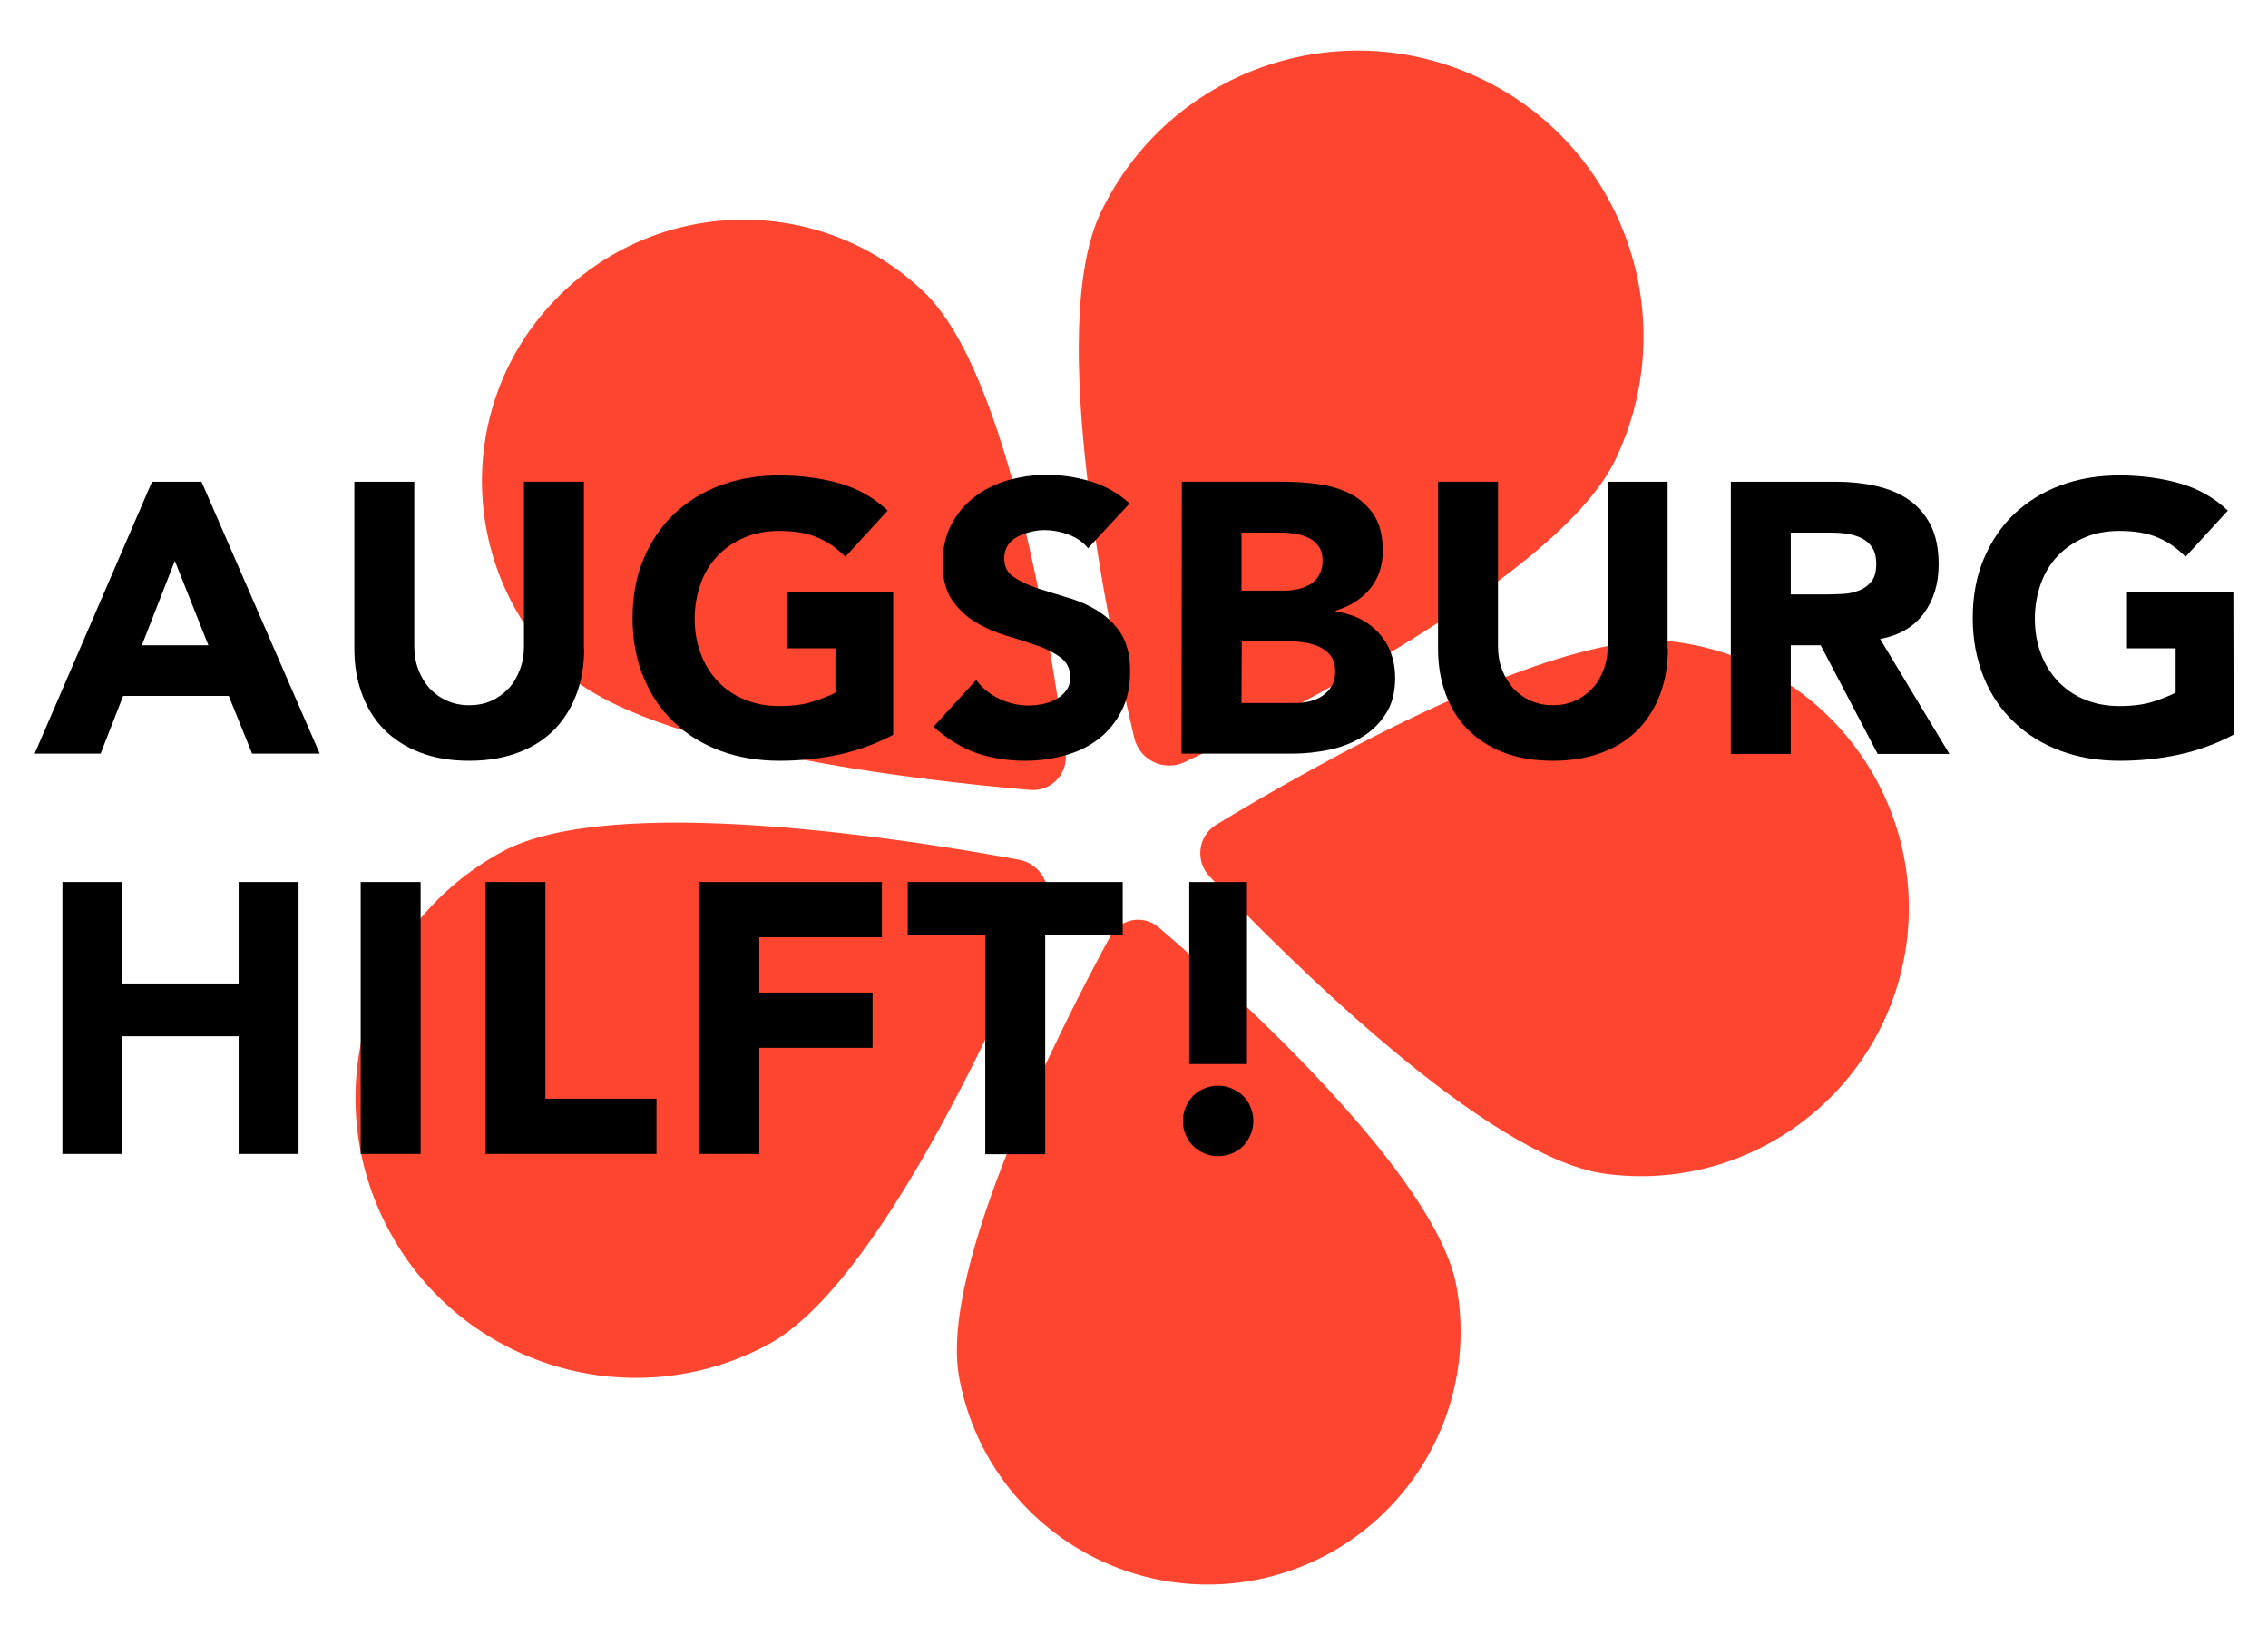
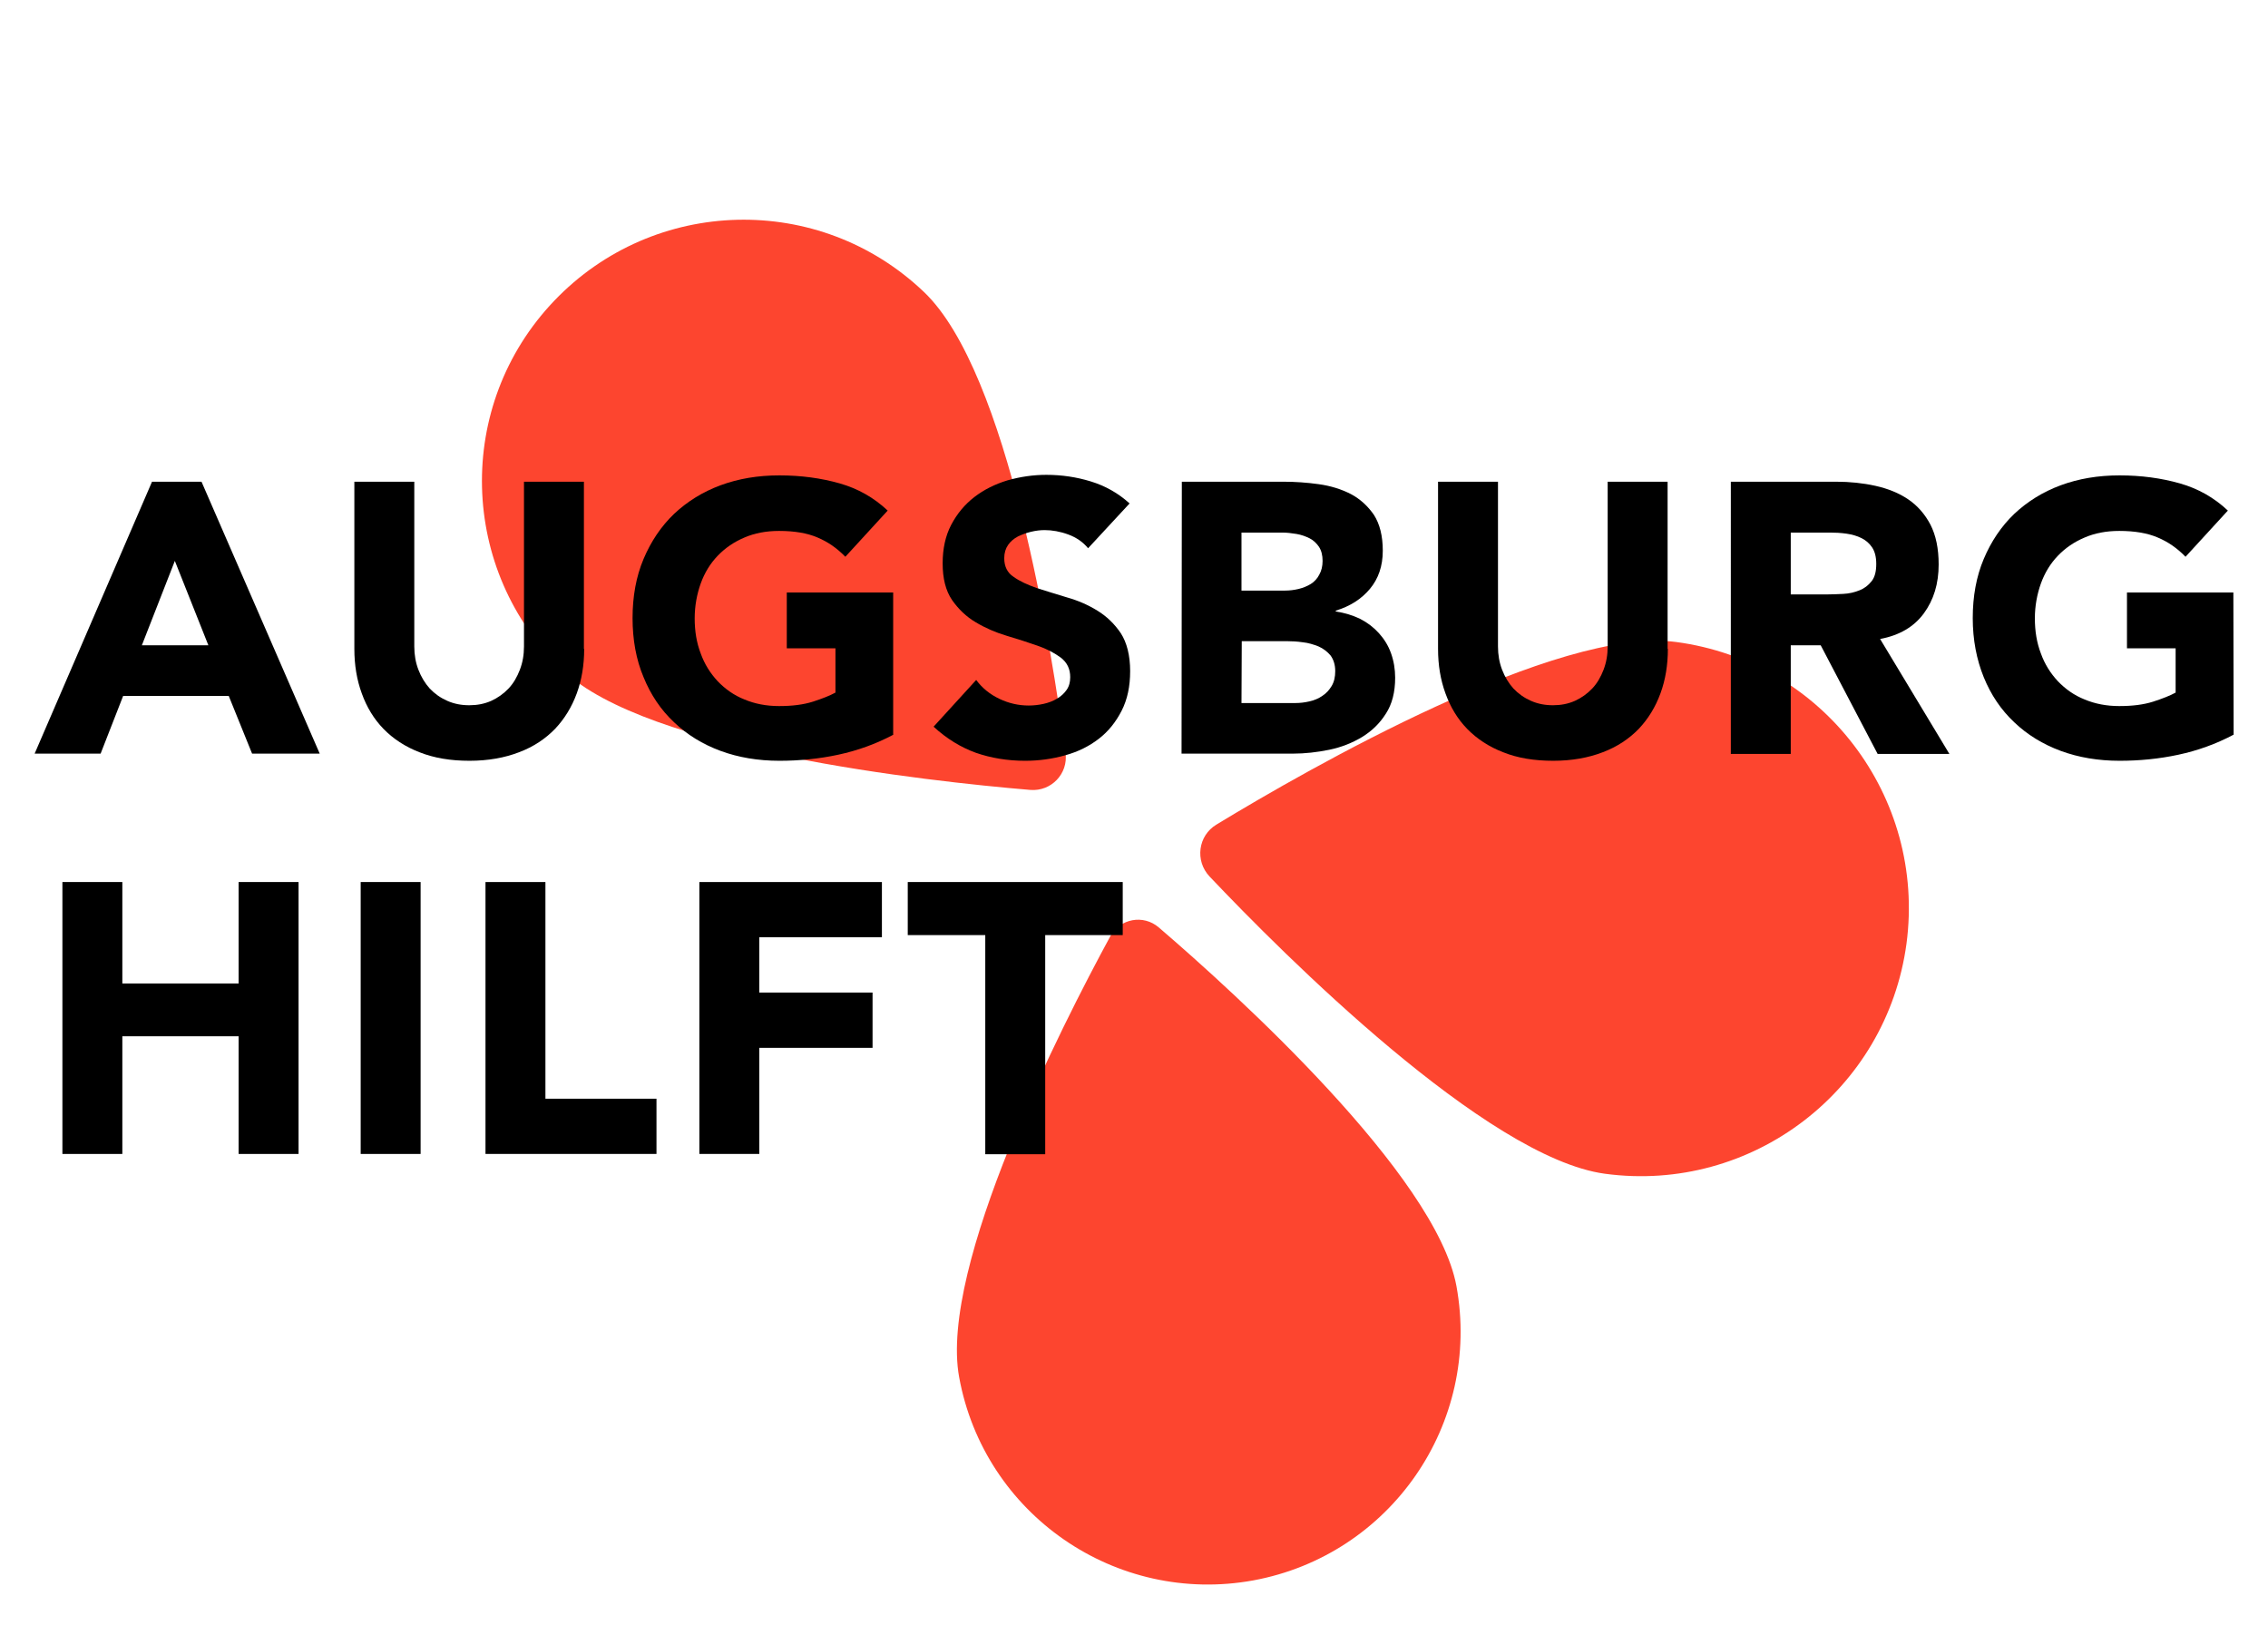
<svg xmlns="http://www.w3.org/2000/svg" version="1.1" id="Ebene_1" x="0px" y="0px" width="825px" height="594.6px" viewBox="0 0 825 594.6" style="enable-background:new 0 0 825 594.6;" xml:space="preserve">
  <style type="text/css">
	.st0{fill:#FD452F;}
</style>
  <g>
    <g>
-       <path class="st0" d="M400.4,77.3c-20,41.7,2.7,150.6,12.2,191.1c1.9,8.1,10.8,12.3,18.3,8.8c37.5-17.9,136.7-68.3,156.7-110    c24.8-51.7,3-113.7-48.7-138.5C487.1,3.8,425.1,25.6,400.4,77.3z" />
      <path class="st0" d="M204.8,243.8c30.7,29.2,132,40.3,170,43.5c7.6,0.6,13.8-5.9,12.8-13.4c-5-37.8-20.8-138.5-51.5-167.7    c-38-36.3-98.2-34.8-134.5,3.2S166.8,207.5,204.8,243.8z" />
-       <path class="st0" d="M279.6,488.9c39.9-21.6,84.7-121.1,100.5-158.7c3.2-7.5-1.4-16-9.4-17.5c-40.1-7.4-147.9-24.6-187.9-3    c-49.5,26.7-68,88.5-41.2,138C168.2,497.1,230.1,515.6,279.6,488.9z" />
      <path class="st0" d="M529.8,467.8c-7.4-40.3-80.3-106.5-108.3-130.5c-5.6-4.8-14.1-3.2-17.6,3.2c-17.6,32.4-62.4,120.1-55,160.4    c9.1,49.9,57,83,107,73.9C505.8,565.6,538.9,517.8,529.8,467.8z" />
      <path class="st0" d="M609.7,233.5c-43.1-5.8-133.8,46.1-167.2,66.4c-6.7,4-7.9,13.2-2.5,18.9c26.9,28.4,100.8,102.3,143.8,108.1    c53.4,7.2,102.5-30.3,109.7-83.7C700.6,289.7,663.1,240.6,609.7,233.5z" />
    </g>
    <g>
      <g>
        <path d="M55.3,175.2h18l43,98.9H91.7l-8.5-21H44.8l-8.2,21h-24L55.3,175.2z M63.6,204l-12,30.7h24.2L63.6,204z" />
        <path d="M212.5,236c0,5.9-0.9,11.3-2.7,16.2c-1.8,4.9-4.4,9.2-7.9,12.9c-3.5,3.6-7.8,6.5-13.1,8.5c-5.2,2-11.2,3.1-18,3.1     c-6.9,0-12.9-1-18.2-3.1c-5.2-2-9.6-4.9-13.1-8.5s-6.1-7.9-7.9-12.9c-1.8-4.9-2.7-10.3-2.7-16.2v-60.8h21.8v59.9     c0,3.1,0.5,5.9,1.5,8.5s2.4,4.9,4.1,6.8c1.8,1.9,3.9,3.4,6.4,4.5s5.1,1.6,8,1.6c2.9,0,5.5-0.5,8-1.6c2.4-1.1,4.5-2.6,6.3-4.5     s3.1-4.2,4.1-6.8c1-2.6,1.5-5.4,1.5-8.5v-59.9h21.8V236H212.5z" />
        <path d="M325,267.2c-6.4,3.4-13.1,5.8-20.1,7.3s-14.1,2.2-21.4,2.2c-7.7,0-14.9-1.2-21.4-3.6s-12.2-5.9-16.9-10.4     c-4.8-4.5-8.5-10-11.1-16.4c-2.7-6.4-4-13.6-4-21.5s1.3-15.1,4-21.5s6.4-11.9,11.1-16.4c4.8-4.5,10.4-8,16.9-10.4     s13.6-3.6,21.4-3.6c7.9,0,15.2,1,21.9,2.9c6.7,1.9,12.5,5.2,17.5,9.9l-15.4,16.8c-3-3.1-6.3-5.4-10.1-7c-3.7-1.6-8.4-2.4-14-2.4     c-4.7,0-8.9,0.8-12.6,2.4c-3.8,1.6-7,3.8-9.7,6.6c-2.7,2.8-4.8,6.2-6.2,10.1c-1.4,3.9-2.2,8.2-2.2,12.7c0,4.7,0.7,8.9,2.2,12.8     c1.4,3.9,3.5,7.2,6.2,10.1c2.7,2.8,5.9,5.1,9.7,6.6c3.8,1.6,8,2.4,12.6,2.4c4.8,0,8.8-0.5,12.3-1.6c3.4-1.1,6.2-2.2,8.2-3.3     v-16.1h-17.7v-20.3h38.7v51.7H325z" />
        <path d="M395.8,199.4c-1.8-2.2-4.2-3.9-7.2-5s-5.9-1.6-8.6-1.6c-1.6,0-3.2,0.2-4.9,0.6c-1.7,0.4-3.3,1-4.8,1.7     c-1.5,0.8-2.7,1.8-3.6,3.1c-0.9,1.3-1.4,2.9-1.4,4.8c0,3,1.1,5.3,3.4,6.8c2.2,1.6,5.1,2.9,8.5,4.1c3.4,1.1,7.1,2.2,11,3.4     c3.9,1.1,7.6,2.7,11,4.8c3.4,2.1,6.2,4.8,8.5,8.2c2.2,3.4,3.4,8.1,3.4,13.8c0,5.5-1,10.3-3.1,14.4c-2.1,4.1-4.8,7.5-8.3,10.2     s-7.5,4.7-12.2,6c-4.6,1.3-9.5,2-14.6,2c-6.4,0-12.4-1-17.9-2.9c-5.5-2-10.6-5.1-15.4-9.5l15.5-17c2.2,3,5.1,5.3,8.5,6.9     s6.9,2.4,10.6,2.4c1.8,0,3.6-0.2,5.4-0.6c1.8-0.4,3.4-1,4.9-1.9c1.4-0.8,2.6-1.9,3.5-3.2c0.9-1.3,1.3-2.8,1.3-4.6     c0-3-1.1-5.3-3.4-7.1c-2.3-1.7-5.1-3.2-8.6-4.4c-3.4-1.2-7.2-2.4-11.2-3.6s-7.7-2.8-11.2-4.9c-3.4-2-6.3-4.8-8.6-8.1     c-2.3-3.4-3.4-7.8-3.4-13.3c0-5.3,1-10,3.1-14s4.9-7.4,8.4-10.1s7.5-4.7,12.1-6.1c4.6-1.3,9.3-2,14.1-2c5.6,0,11,0.8,16.2,2.4     s9.9,4.2,14.1,8L395.8,199.4z" />
        <path d="M429.9,175.2h36.9c4.3,0,8.6,0.3,12.9,0.9c4.3,0.6,8.2,1.8,11.7,3.6c3.4,1.8,6.2,4.4,8.4,7.6c2.1,3.3,3.2,7.6,3.2,13     c0,5.6-1.6,10.2-4.7,13.9c-3.1,3.7-7.2,6.3-12.4,7.9v0.3c3.3,0.5,6.2,1.4,8.9,2.7c2.7,1.4,4.9,3.1,6.8,5.2     c1.9,2.1,3.4,4.5,4.4,7.3s1.5,5.8,1.5,8.9c0,5.2-1.1,9.6-3.4,13.1c-2.2,3.5-5.1,6.3-8.7,8.5c-3.5,2.1-7.5,3.7-11.9,4.6     s-8.8,1.4-13.2,1.4h-40.5L429.9,175.2L429.9,175.2z M451.6,214.8h15.8c1.7,0,3.3-0.2,5-0.6c1.6-0.4,3.1-1,4.4-1.8     c1.3-0.8,2.4-2,3.1-3.4c0.8-1.4,1.2-3.1,1.2-5c0-2-0.4-3.7-1.3-5.1c-0.9-1.3-2-2.4-3.4-3.1s-3-1.3-4.8-1.6     c-1.8-0.3-3.5-0.5-5.2-0.5h-14.8V214.8z M451.6,255.7h19.6c1.7,0,3.4-0.2,5.1-0.6c1.7-0.4,3.3-1,4.7-2c1.4-0.9,2.5-2.1,3.4-3.6     s1.3-3.3,1.3-5.4c0-2.3-0.6-4.2-1.7-5.7c-1.2-1.4-2.6-2.5-4.4-3.3c-1.8-0.7-3.7-1.3-5.7-1.5c-2.1-0.3-4-0.4-5.7-0.4h-16.5     L451.6,255.7L451.6,255.7z" />
        <path d="M606.7,236c0,5.9-0.9,11.3-2.7,16.2c-1.8,4.9-4.4,9.2-7.9,12.9c-3.5,3.6-7.8,6.5-13.1,8.5c-5.2,2-11.2,3.1-18,3.1     c-6.9,0-13-1-18.2-3.1c-5.2-2-9.6-4.9-13.1-8.5s-6.1-7.9-7.9-12.9c-1.8-4.9-2.7-10.3-2.7-16.2v-60.8h21.8v59.9     c0,3.1,0.5,5.9,1.5,8.5s2.4,4.9,4.1,6.8c1.8,1.9,3.9,3.4,6.4,4.5s5.1,1.6,8,1.6s5.5-0.5,8-1.6c2.4-1.1,4.5-2.6,6.3-4.5     s3.1-4.2,4.1-6.8c1-2.6,1.5-5.4,1.5-8.5v-59.9h21.8V236H606.7z" />
        <path d="M629.6,175.2h38.3c5,0,9.8,0.5,14.3,1.5s8.5,2.6,11.9,4.9s6.1,5.4,8.1,9.2c2,3.9,3,8.7,3,14.5c0,7-1.8,12.9-5.4,17.8     c-3.6,4.9-8.9,8-15.9,9.3l25.2,41.8H683l-20.7-39.5h-10.9v39.5h-21.8V175.2z M651.4,216.2h12.9c2,0,4-0.1,6.2-0.2     s4.2-0.6,5.9-1.3c1.8-0.7,3.2-1.8,4.4-3.3s1.7-3.6,1.7-6.3c0-2.5-0.5-4.5-1.5-6s-2.3-2.6-3.9-3.4c-1.6-0.8-3.4-1.3-5.4-1.6     c-2.1-0.3-4.1-0.4-6-0.4h-14.3V216.2z" />
        <path d="M812.5,267.2c-6.4,3.4-13.1,5.8-20.1,7.3s-14.1,2.2-21.4,2.2c-7.7,0-14.9-1.2-21.4-3.6s-12.2-5.9-16.9-10.4     c-4.8-4.5-8.5-10-11.1-16.4s-4-13.6-4-21.5s1.3-15.1,4-21.5s6.4-11.9,11.1-16.4c4.8-4.5,10.4-8,16.9-10.4s13.6-3.6,21.4-3.6     c7.9,0,15.2,1,21.9,2.9s12.5,5.2,17.5,9.9L795,202.5c-3-3.1-6.3-5.4-10.1-7c-3.7-1.6-8.4-2.4-14-2.4c-4.7,0-8.9,0.8-12.6,2.4     c-3.8,1.6-7,3.8-9.7,6.6c-2.7,2.8-4.8,6.2-6.2,10.1s-2.2,8.2-2.2,12.7c0,4.7,0.7,8.9,2.2,12.8c1.4,3.9,3.5,7.2,6.2,10.1     c2.7,2.8,5.9,5.1,9.7,6.6c3.8,1.6,8,2.4,12.6,2.4c4.8,0,8.8-0.5,12.3-1.6c3.4-1.1,6.2-2.2,8.2-3.3v-16.1h-17.7v-20.3h38.7     L812.5,267.2L812.5,267.2z" />
        <path d="M22.7,320.8h21.8v36.9h42.3v-36.9h21.8v98.9H86.8v-42.8H44.5v42.8H22.7V320.8z" />
        <path d="M131.2,320.8h21.8v98.9h-21.8V320.8z" />
        <path d="M176.6,320.8h21.8v78.8h40.4v20.1h-62.2L176.6,320.8L176.6,320.8z" />
        <path d="M254.4,320.8h66.4v20.1h-44.6V361h41.2v20.1h-41.2v38.6h-21.8V320.8z" />
        <path d="M358.4,340.1h-28.2v-19.3h78.2v19.3h-28.2v79.7h-21.8V340.1z" />
-         <path d="M430.3,407.7c0-1.8,0.3-3.4,1-5s1.6-3,2.7-4.1c1.2-1.2,2.5-2.1,4.1-2.7c1.6-0.7,3.3-1,5-1c1.8,0,3.4,0.3,5,1     s3,1.6,4.1,2.7c1.2,1.2,2.1,2.5,2.7,4.1c0.7,1.6,1,3.3,1,5c0,1.8-0.3,3.4-1,5s-1.6,3-2.7,4.1c-1.2,1.2-2.5,2.1-4.1,2.7     c-1.6,0.7-3.3,1-5,1c-1.8,0-3.4-0.3-5-1s-3-1.6-4.1-2.7c-1.2-1.2-2.1-2.5-2.7-4.1C430.6,411.2,430.3,409.5,430.3,407.7z      M453.6,387h-21v-66.2h21V387z" />
      </g>
    </g>
  </g>
</svg>